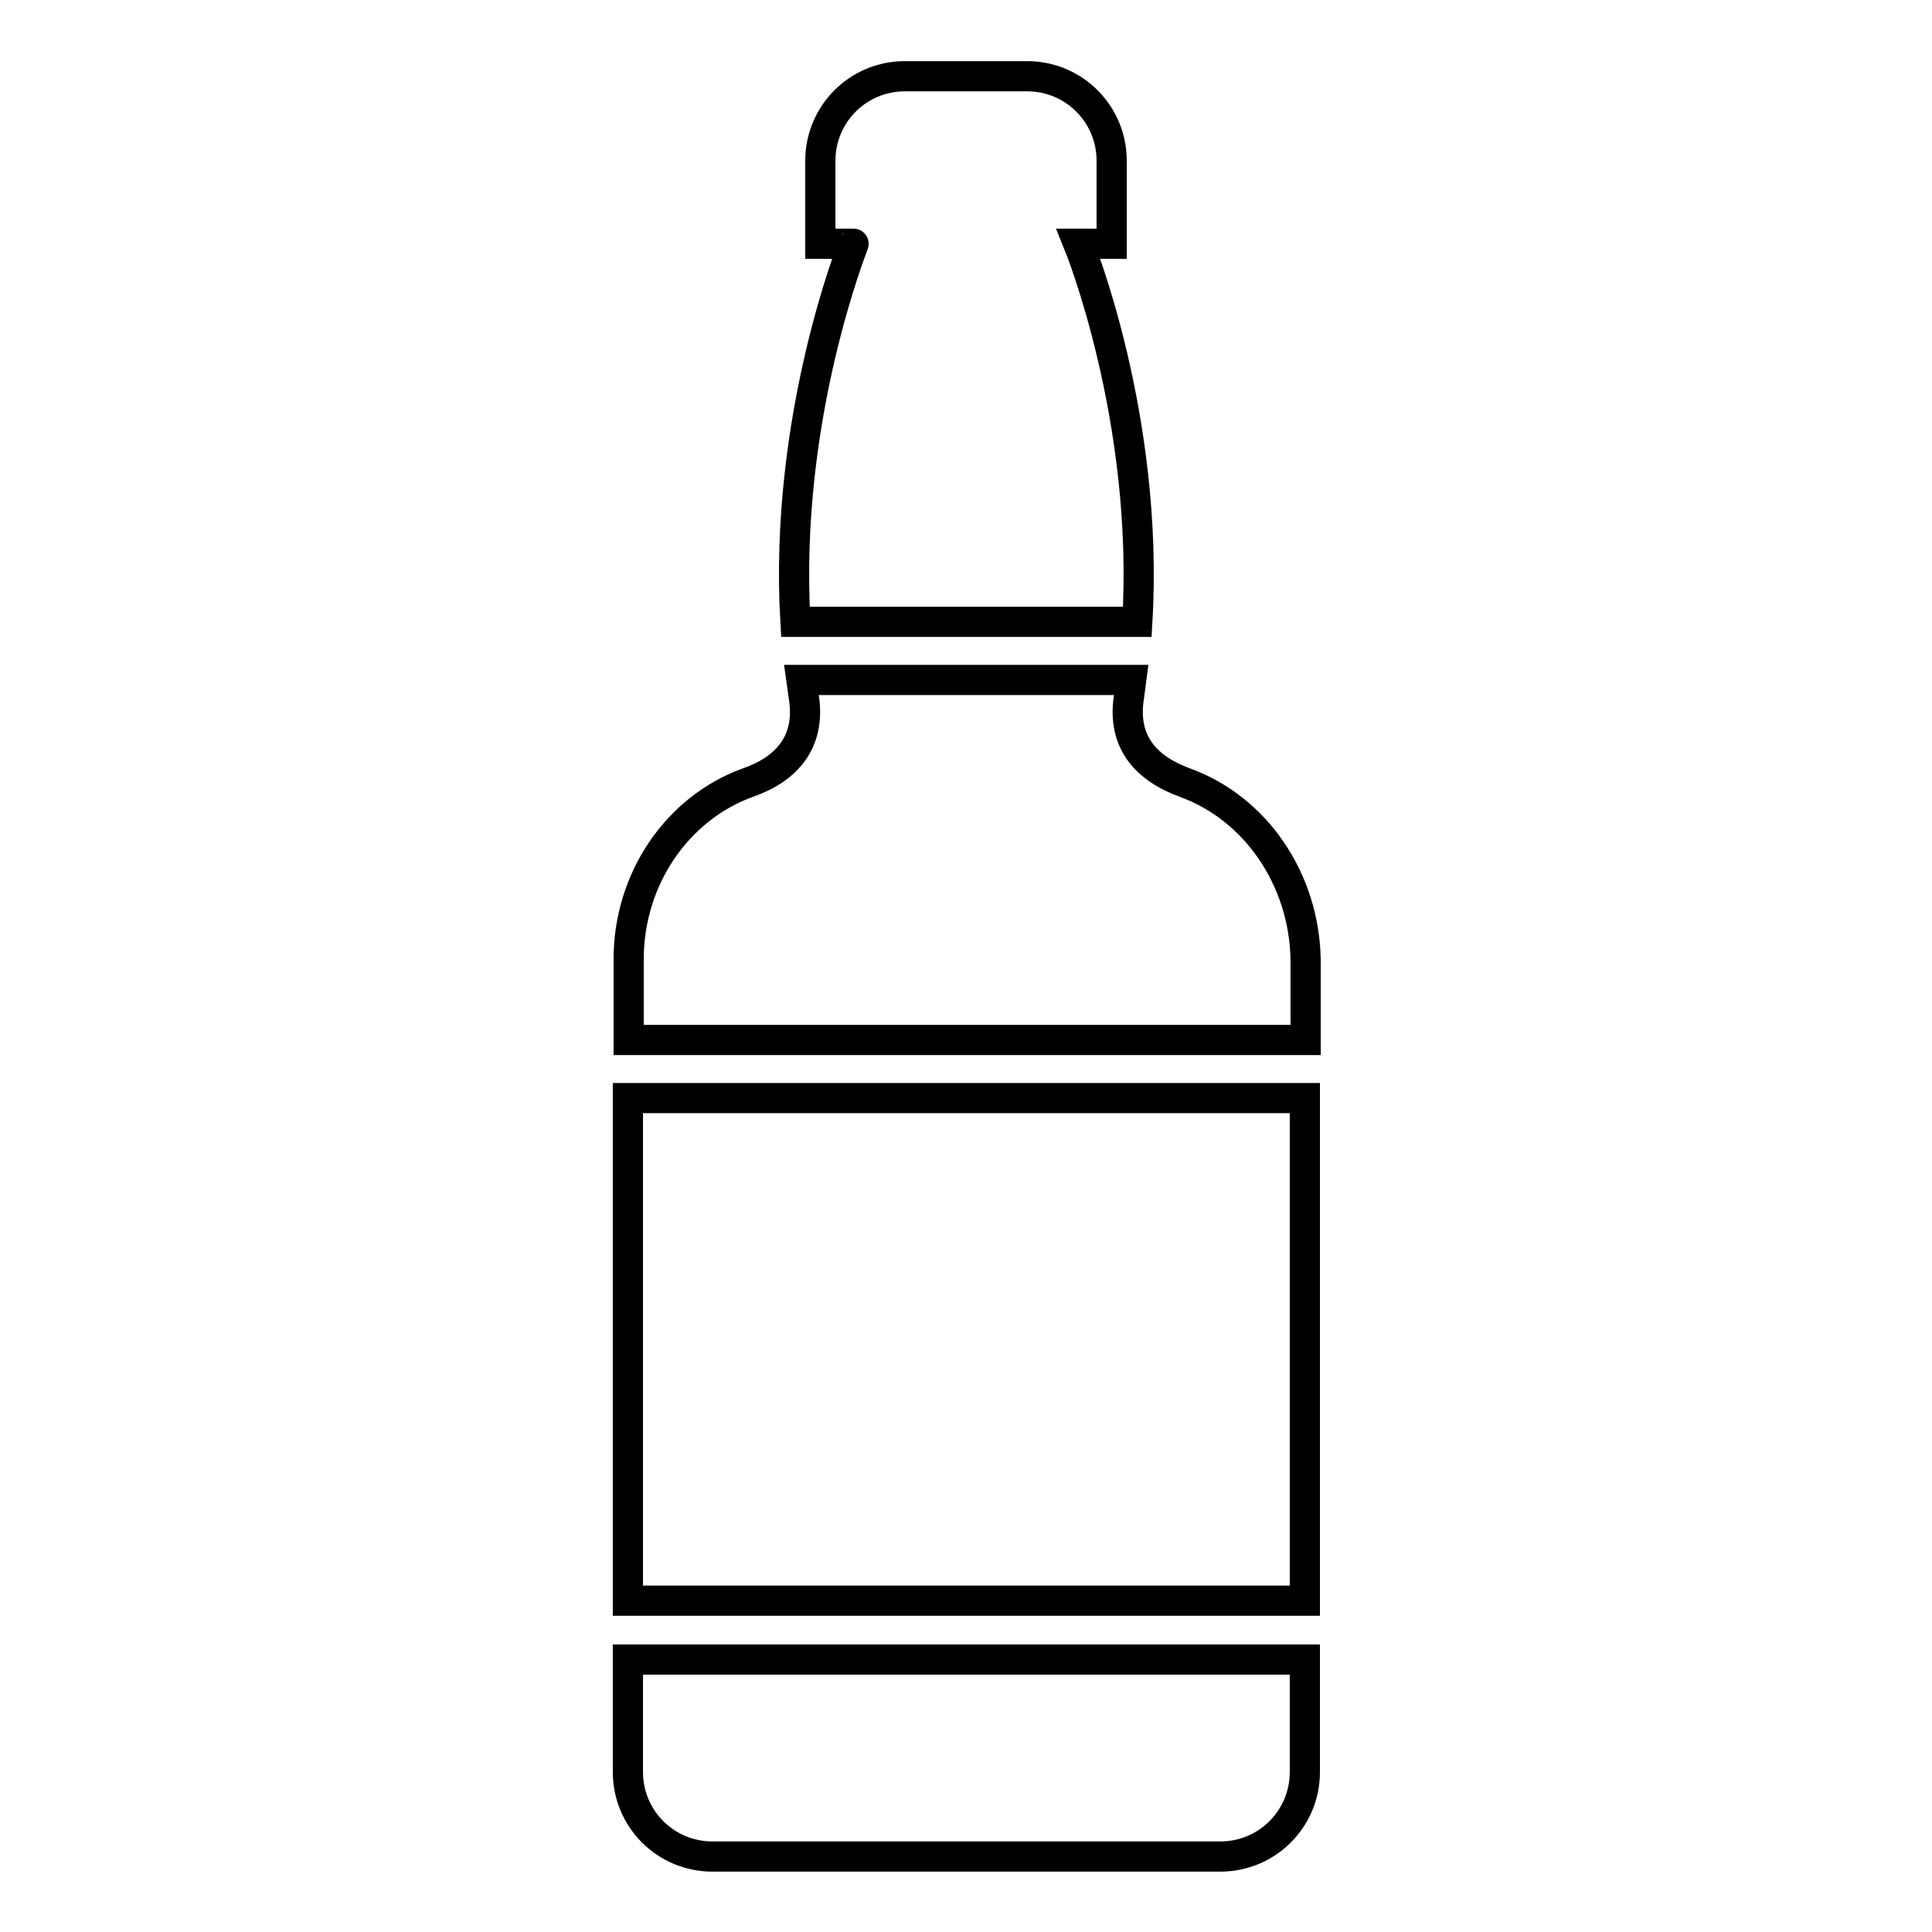
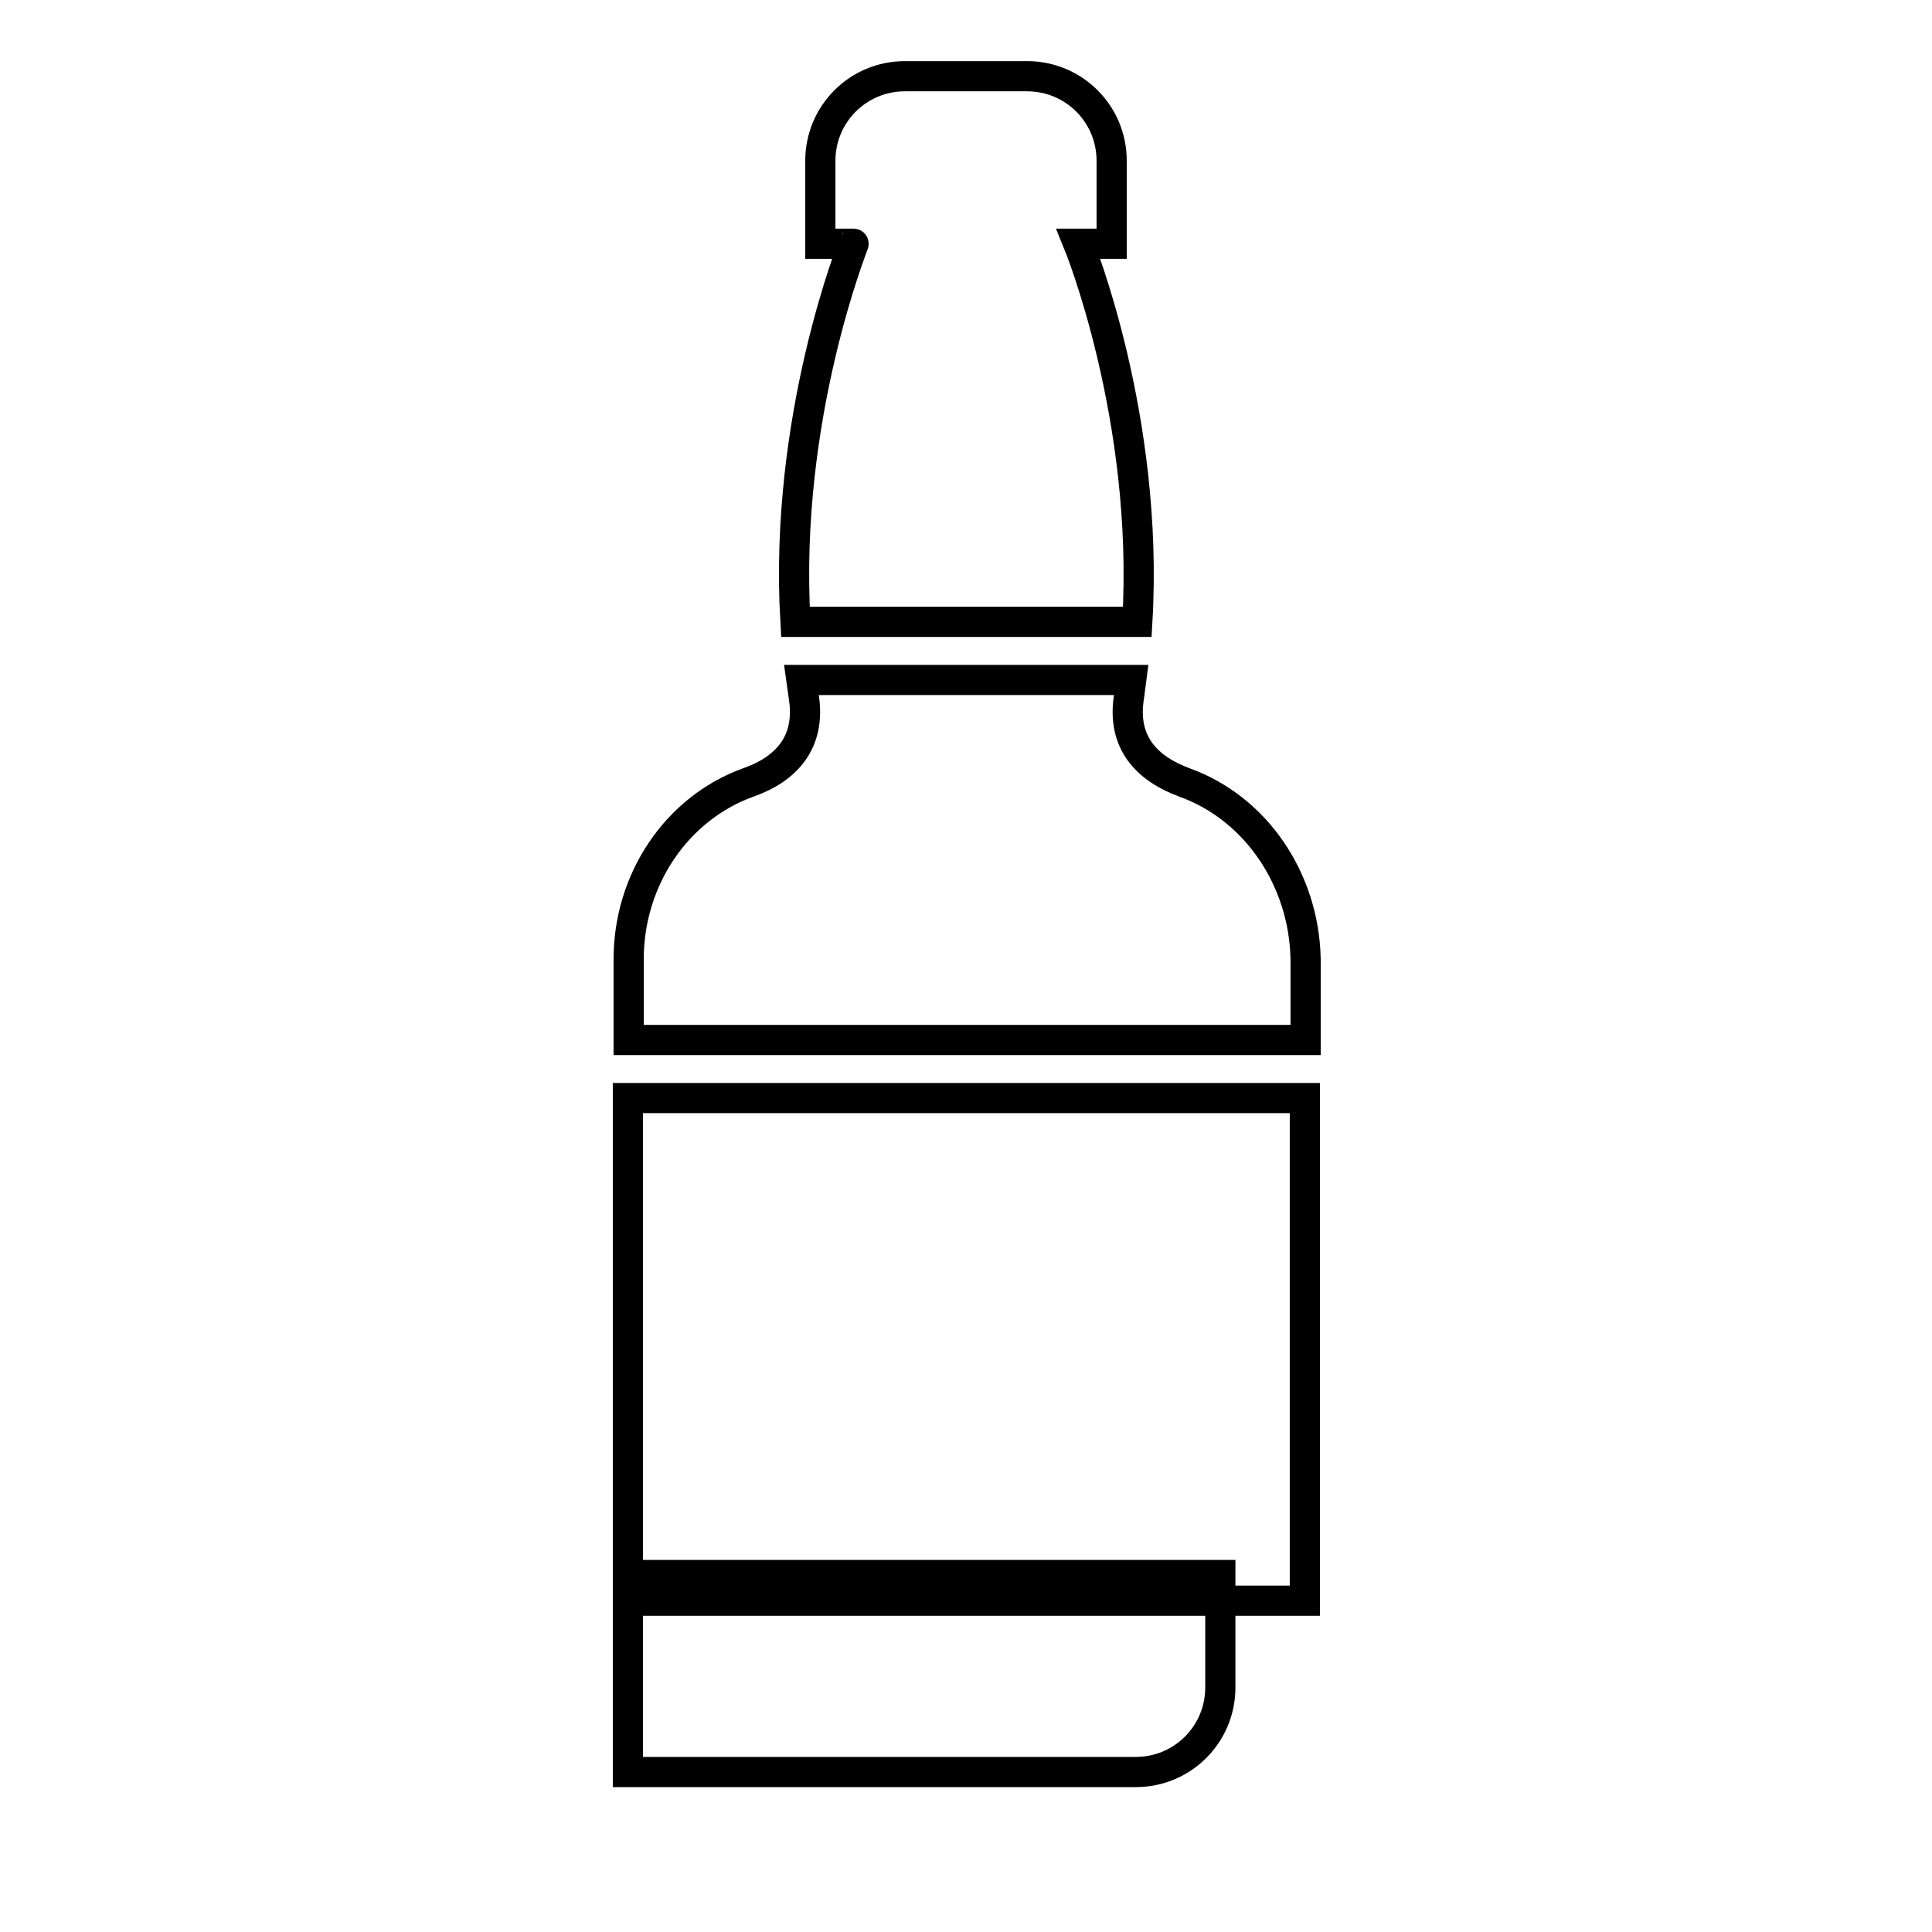
<svg xmlns="http://www.w3.org/2000/svg" version="1.1" x="0px" y="0px" viewBox="0 0 256 256" enable-background="new 0 0 256 256" xml:space="preserve">
  <g>
-     <path stroke-width="4" fill-opacity="0" stroke="#000000" d="M83.2,175.4v36.7h89.7v-36.7v-29.9H83.2V175.4z M105.4,82.4h45.3c1.6-27.1-7.8-50.1-7.8-50.1h4.4v-11 c0-6.2-5-11.2-11.2-11.2h-16.2c-6.2,0-11.2,5-11.2,11.2v11h4.4C113.2,32.2,103.8,55.2,105.4,82.4z M83.2,223.2v11.6 c0,6.2,5,11.2,11.2,11.2h67.3c6.2,0,11.2-5,11.2-11.2v-9.5v-5.4H83.2V223.2z M157,103.7c-4.9-1.8-8.4-5.2-7.4-11.4 c0.1-0.7,0.2-1.4,0.3-2.2h-43.7c0.1,0.7,0.2,1.4,0.3,2.2c1,6.2-2.5,9.7-7.4,11.4c-9.4,3.4-15.8,12.8-15.8,23.4v10.7h89.7v-10.7 C172.8,116.5,166.4,107.1,157,103.7z" />
+     <path stroke-width="4" fill-opacity="0" stroke="#000000" d="M83.2,175.4v36.7h89.7v-36.7v-29.9H83.2V175.4z M105.4,82.4h45.3c1.6-27.1-7.8-50.1-7.8-50.1h4.4v-11 c0-6.2-5-11.2-11.2-11.2h-16.2c-6.2,0-11.2,5-11.2,11.2v11h4.4C113.2,32.2,103.8,55.2,105.4,82.4z M83.2,223.2v11.6 h67.3c6.2,0,11.2-5,11.2-11.2v-9.5v-5.4H83.2V223.2z M157,103.7c-4.9-1.8-8.4-5.2-7.4-11.4 c0.1-0.7,0.2-1.4,0.3-2.2h-43.7c0.1,0.7,0.2,1.4,0.3,2.2c1,6.2-2.5,9.7-7.4,11.4c-9.4,3.4-15.8,12.8-15.8,23.4v10.7h89.7v-10.7 C172.8,116.5,166.4,107.1,157,103.7z" />
  </g>
</svg>